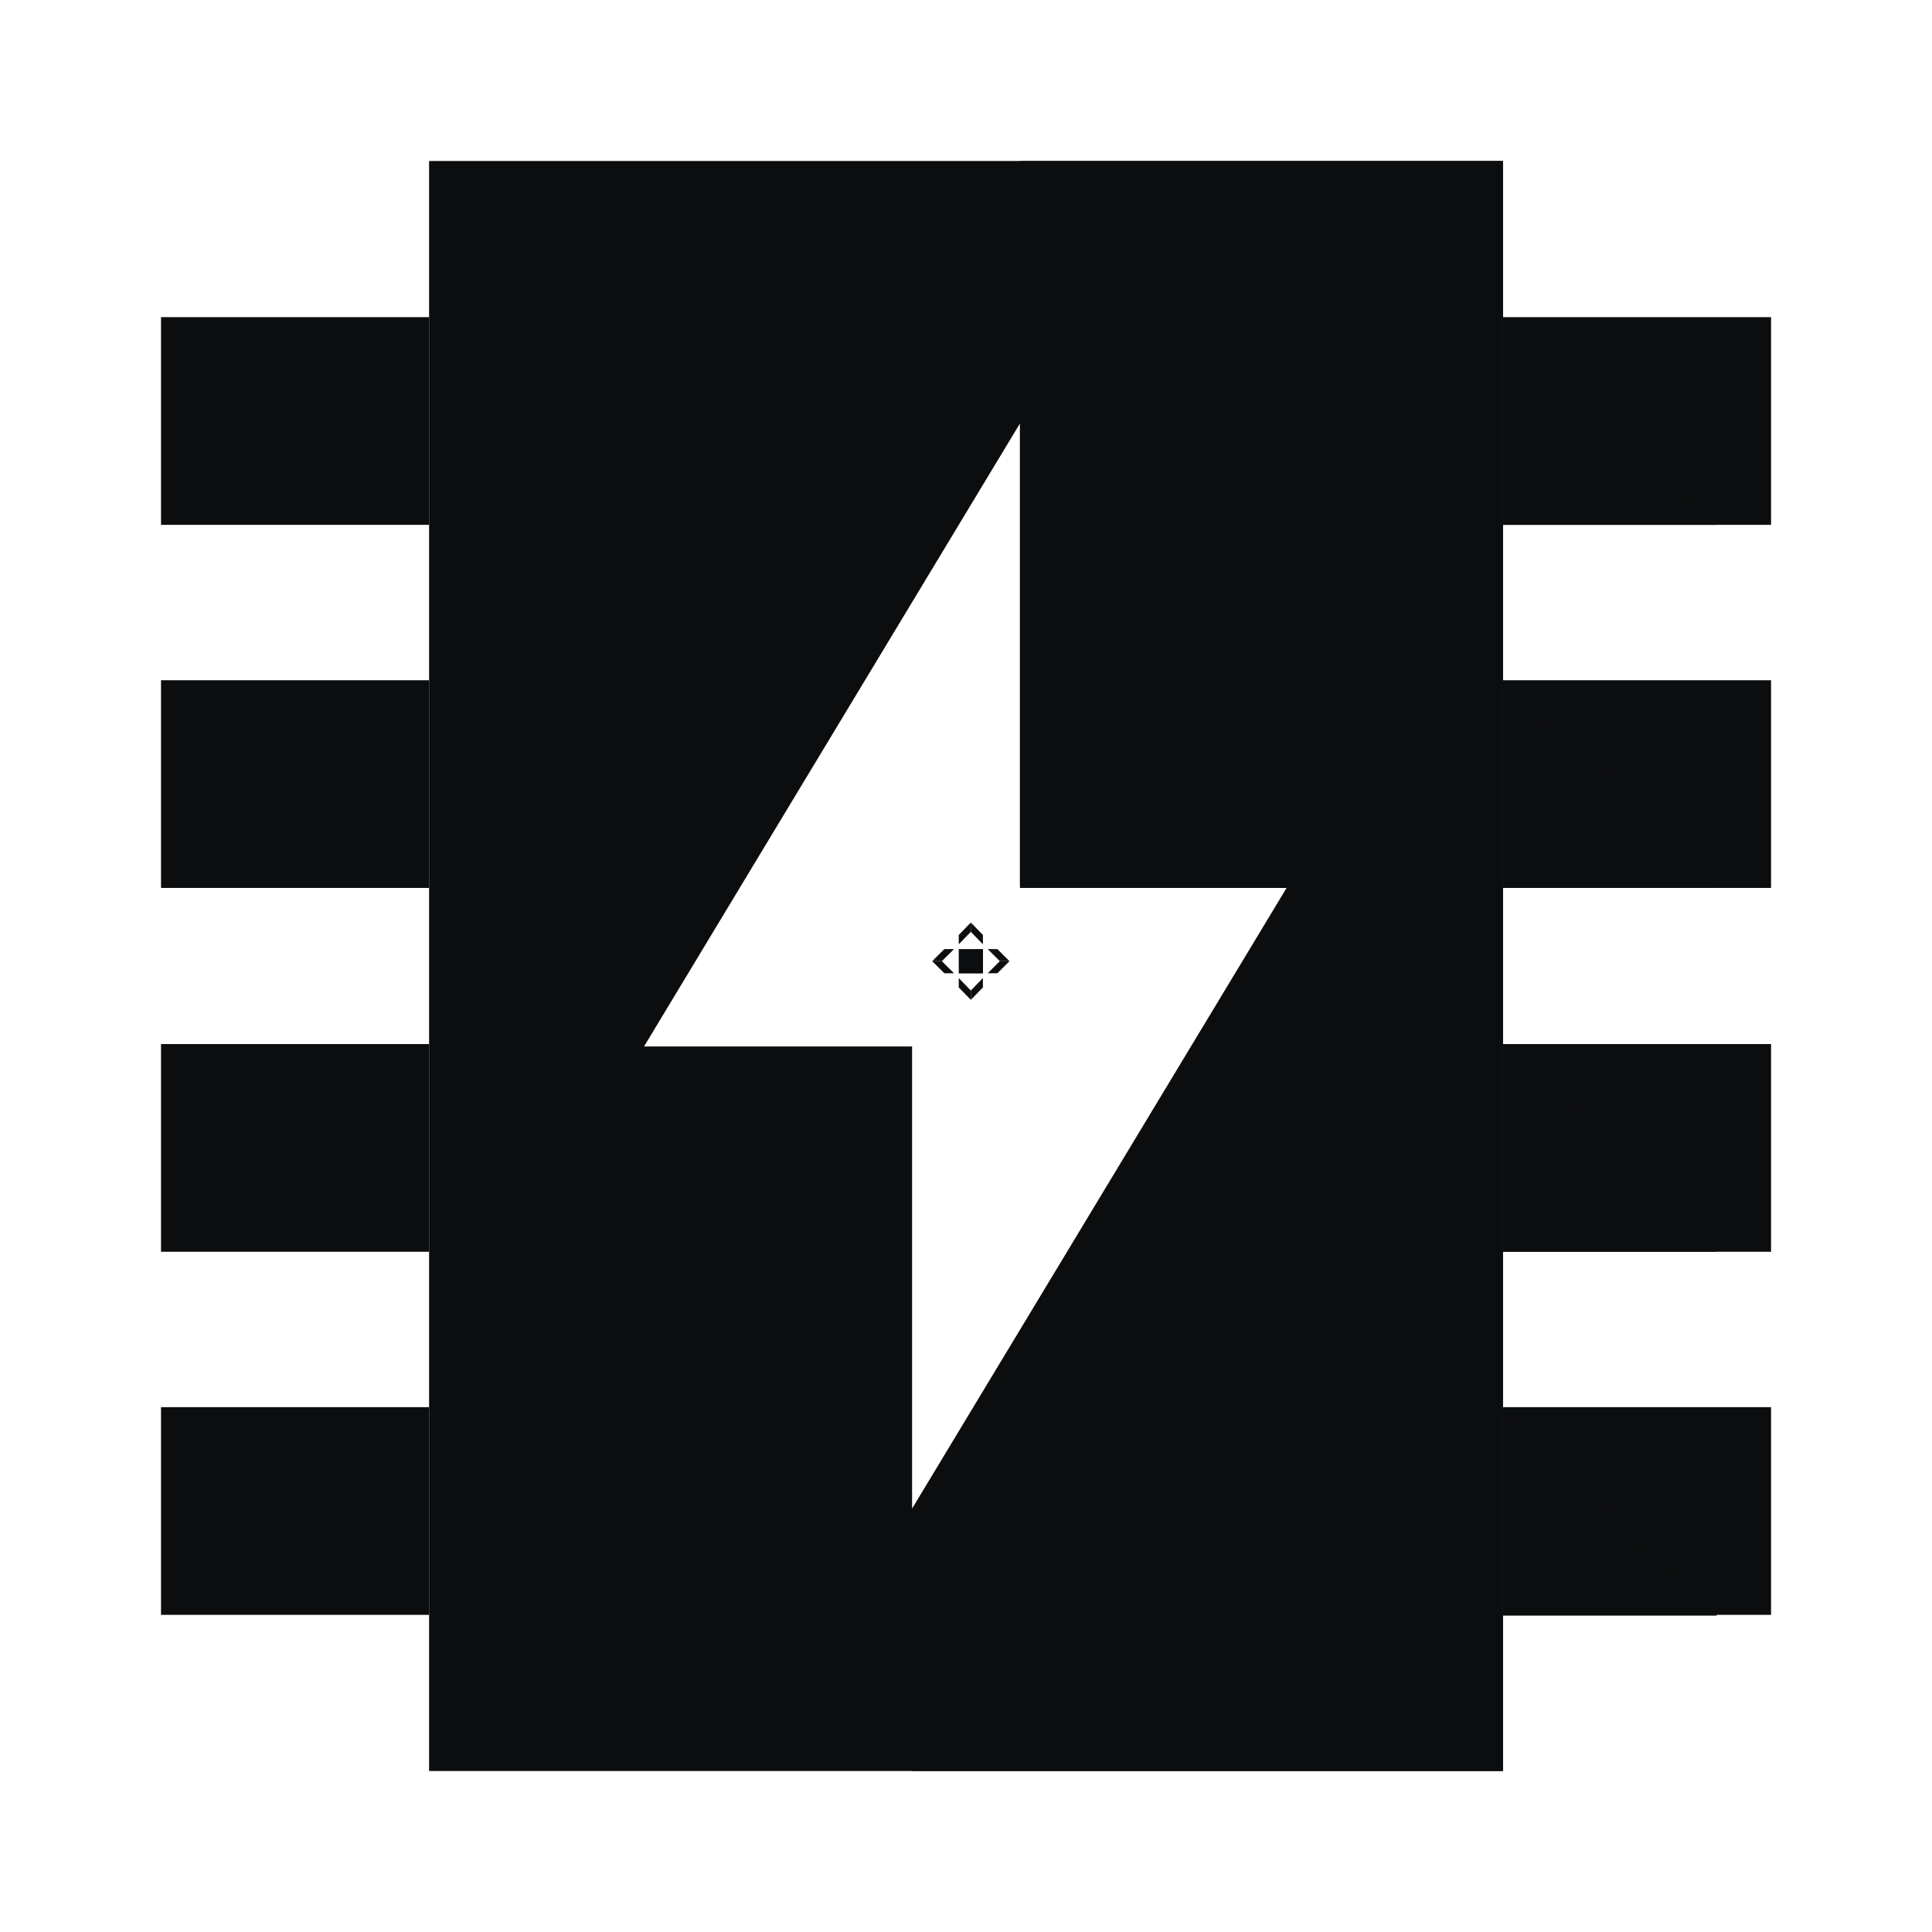
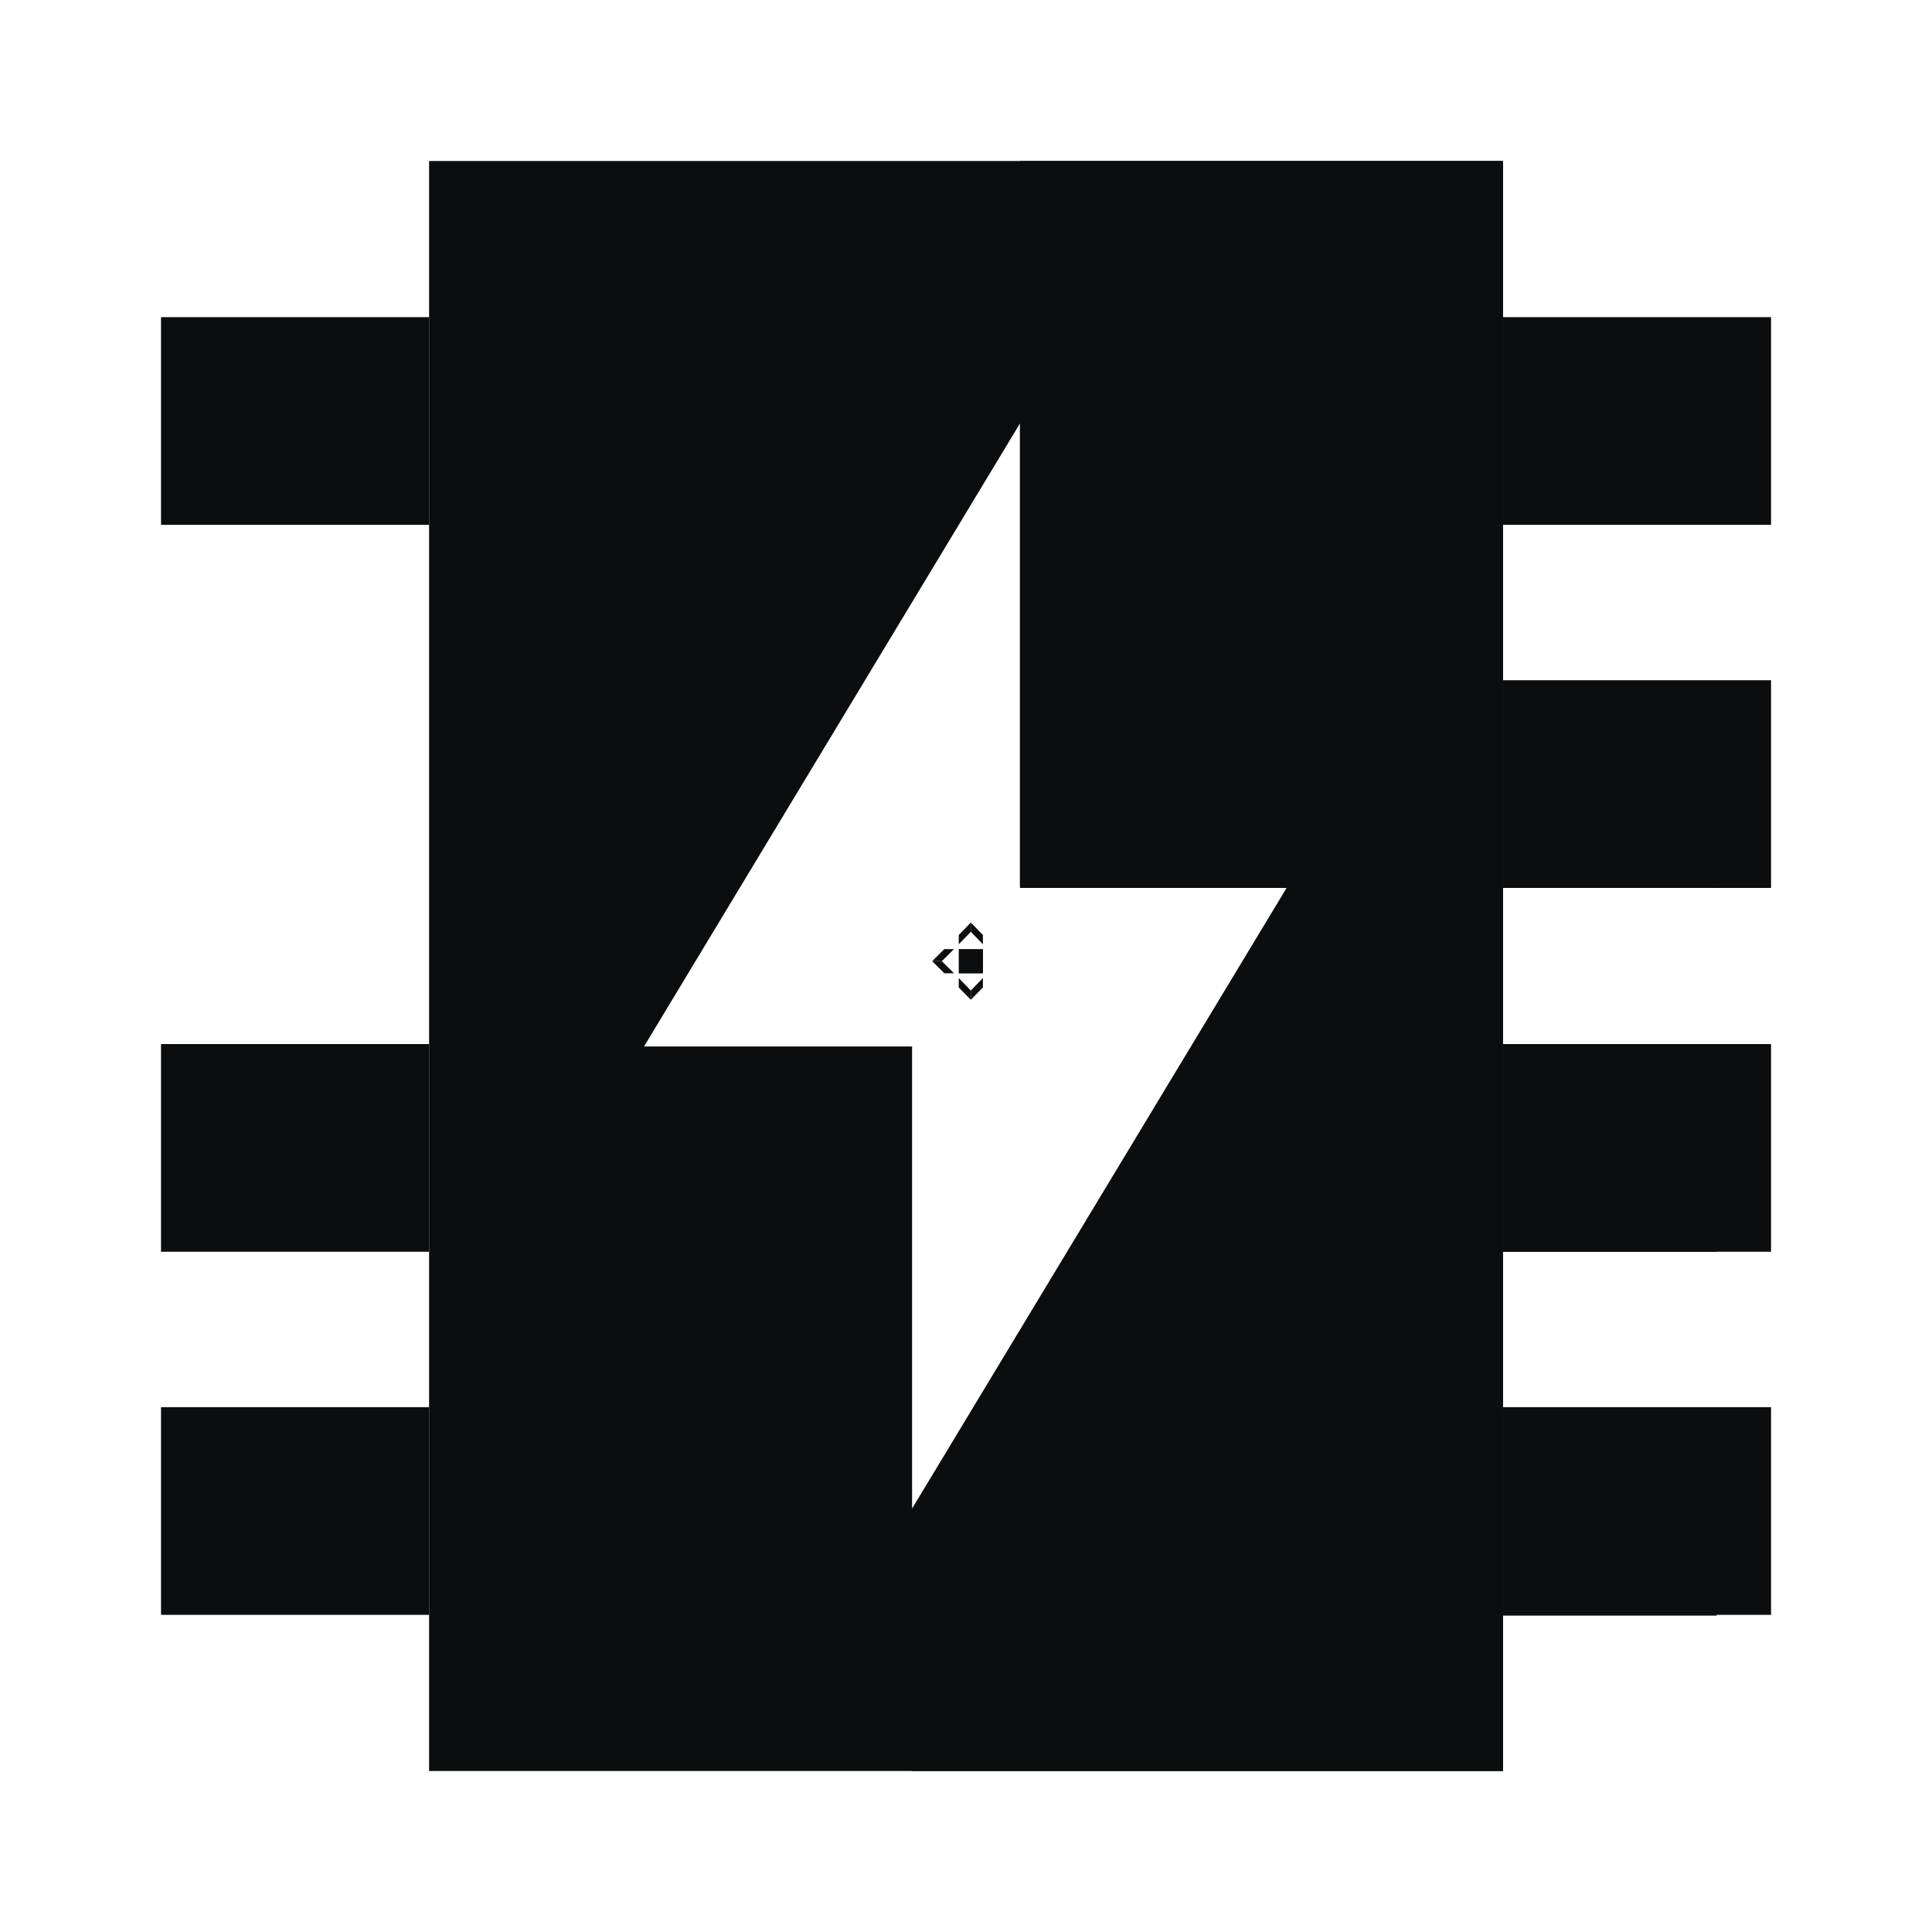
<svg xmlns="http://www.w3.org/2000/svg" width="32" height="32" viewBox="0 0 32 32" fill="none">
  <path fill-rule="evenodd" clip-rule="evenodd" d="M16.08 15.28V15.434L16.28 15.64V15.486L16.08 15.28Z" fill="#0C0D0E" />
-   <path fill-rule="evenodd" clip-rule="evenodd" d="M16.56 15.92L16.36 16.12H16.52L16.72 15.92H16.56Z" fill="#0C0D0E" />
  <path fill-rule="evenodd" clip-rule="evenodd" d="M15.6 15.92L15.801 16.12H15.641L15.44 15.92H15.6Z" fill="#0C0D0E" />
  <path fill-rule="evenodd" clip-rule="evenodd" d="M16.08 16.56V16.406L16.28 16.2V16.355L16.08 16.56Z" fill="#0C0D0E" />
  <path fill-rule="evenodd" clip-rule="evenodd" d="M16.08 15.28L15.88 15.486V15.64L16.08 15.434V15.28Z" fill="#0C0D0E" />
-   <path fill-rule="evenodd" clip-rule="evenodd" d="M16.52 15.72H16.36L16.56 15.92H16.72L16.52 15.72Z" fill="#0C0D0E" />
  <path fill-rule="evenodd" clip-rule="evenodd" d="M15.641 15.72H15.801L15.6 15.92H15.44L15.641 15.72Z" fill="#0C0D0E" />
  <path fill-rule="evenodd" clip-rule="evenodd" d="M16.08 16.56L15.88 16.355V16.2L16.08 16.406V16.56Z" fill="#0C0D0E" />
  <path fill-rule="evenodd" clip-rule="evenodd" d="M16.28 16.12H15.88V15.72H16.28V16.12Z" fill="#0C0D0E" />
  <path fill-rule="evenodd" clip-rule="evenodd" d="M16.28 15.72V16.12H15.88L16.28 15.72Z" fill="#0C0D0E" />
-   <path fill-rule="evenodd" clip-rule="evenodd" d="M16.28 15.72V16.12L16.08 15.92L16.28 15.72Z" fill="#0C0D0E" />
  <path d="M7.107 5.253H2.667V8.693H7.107V5.253Z" fill="#0C0D0E" />
-   <path d="M7.107 11.267H2.667V14.707H7.107V11.267Z" fill="#0C0D0E" />
  <path d="M7.107 17.293H2.667V20.733H7.107V17.293Z" fill="#0C0D0E" />
  <path d="M7.107 23.307H2.667V26.747H7.107V23.307Z" fill="#0C0D0E" />
  <path d="M29.334 5.253H24.894V8.693H29.334V5.253Z" fill="#0C0D0E" />
  <path d="M29.334 11.267H24.894V14.707H29.334V11.267Z" fill="#0C0D0E" />
  <path d="M29.334 17.293H24.894V20.733H29.334V17.293Z" fill="#0C0D0E" />
  <path d="M29.334 23.307H24.894V26.747H29.334V23.307Z" fill="#0C0D0E" />
-   <path fill-rule="evenodd" clip-rule="evenodd" d="M28.44 8.693H24.894V5.253L28.44 8.693Z" fill="#0C0D0E" />
  <path fill-rule="evenodd" clip-rule="evenodd" d="M28.44 14.707H24.894V11.267L28.44 14.707Z" fill="#0C0D0E" />
  <path fill-rule="evenodd" clip-rule="evenodd" d="M28.44 20.733H24.894V17.293L28.44 20.733Z" fill="#0C0D0E" />
  <path fill-rule="evenodd" clip-rule="evenodd" d="M28.44 26.76H24.894V23.307L28.44 26.76Z" fill="#0C0D0E" />
  <path fill-rule="evenodd" clip-rule="evenodd" d="M7.107 29.333H24.894V2.667H7.107V29.333ZM15.107 17.333H10.667L16.894 7.013V14.667H21.334L15.107 24.987V17.333Z" fill="#0C0D0E" />
  <path fill-rule="evenodd" clip-rule="evenodd" d="M15.107 29.333V25.027L21.334 14.707H16.894V2.667H24.894V29.333H15.107Z" fill="#0C0D0E" />
</svg>